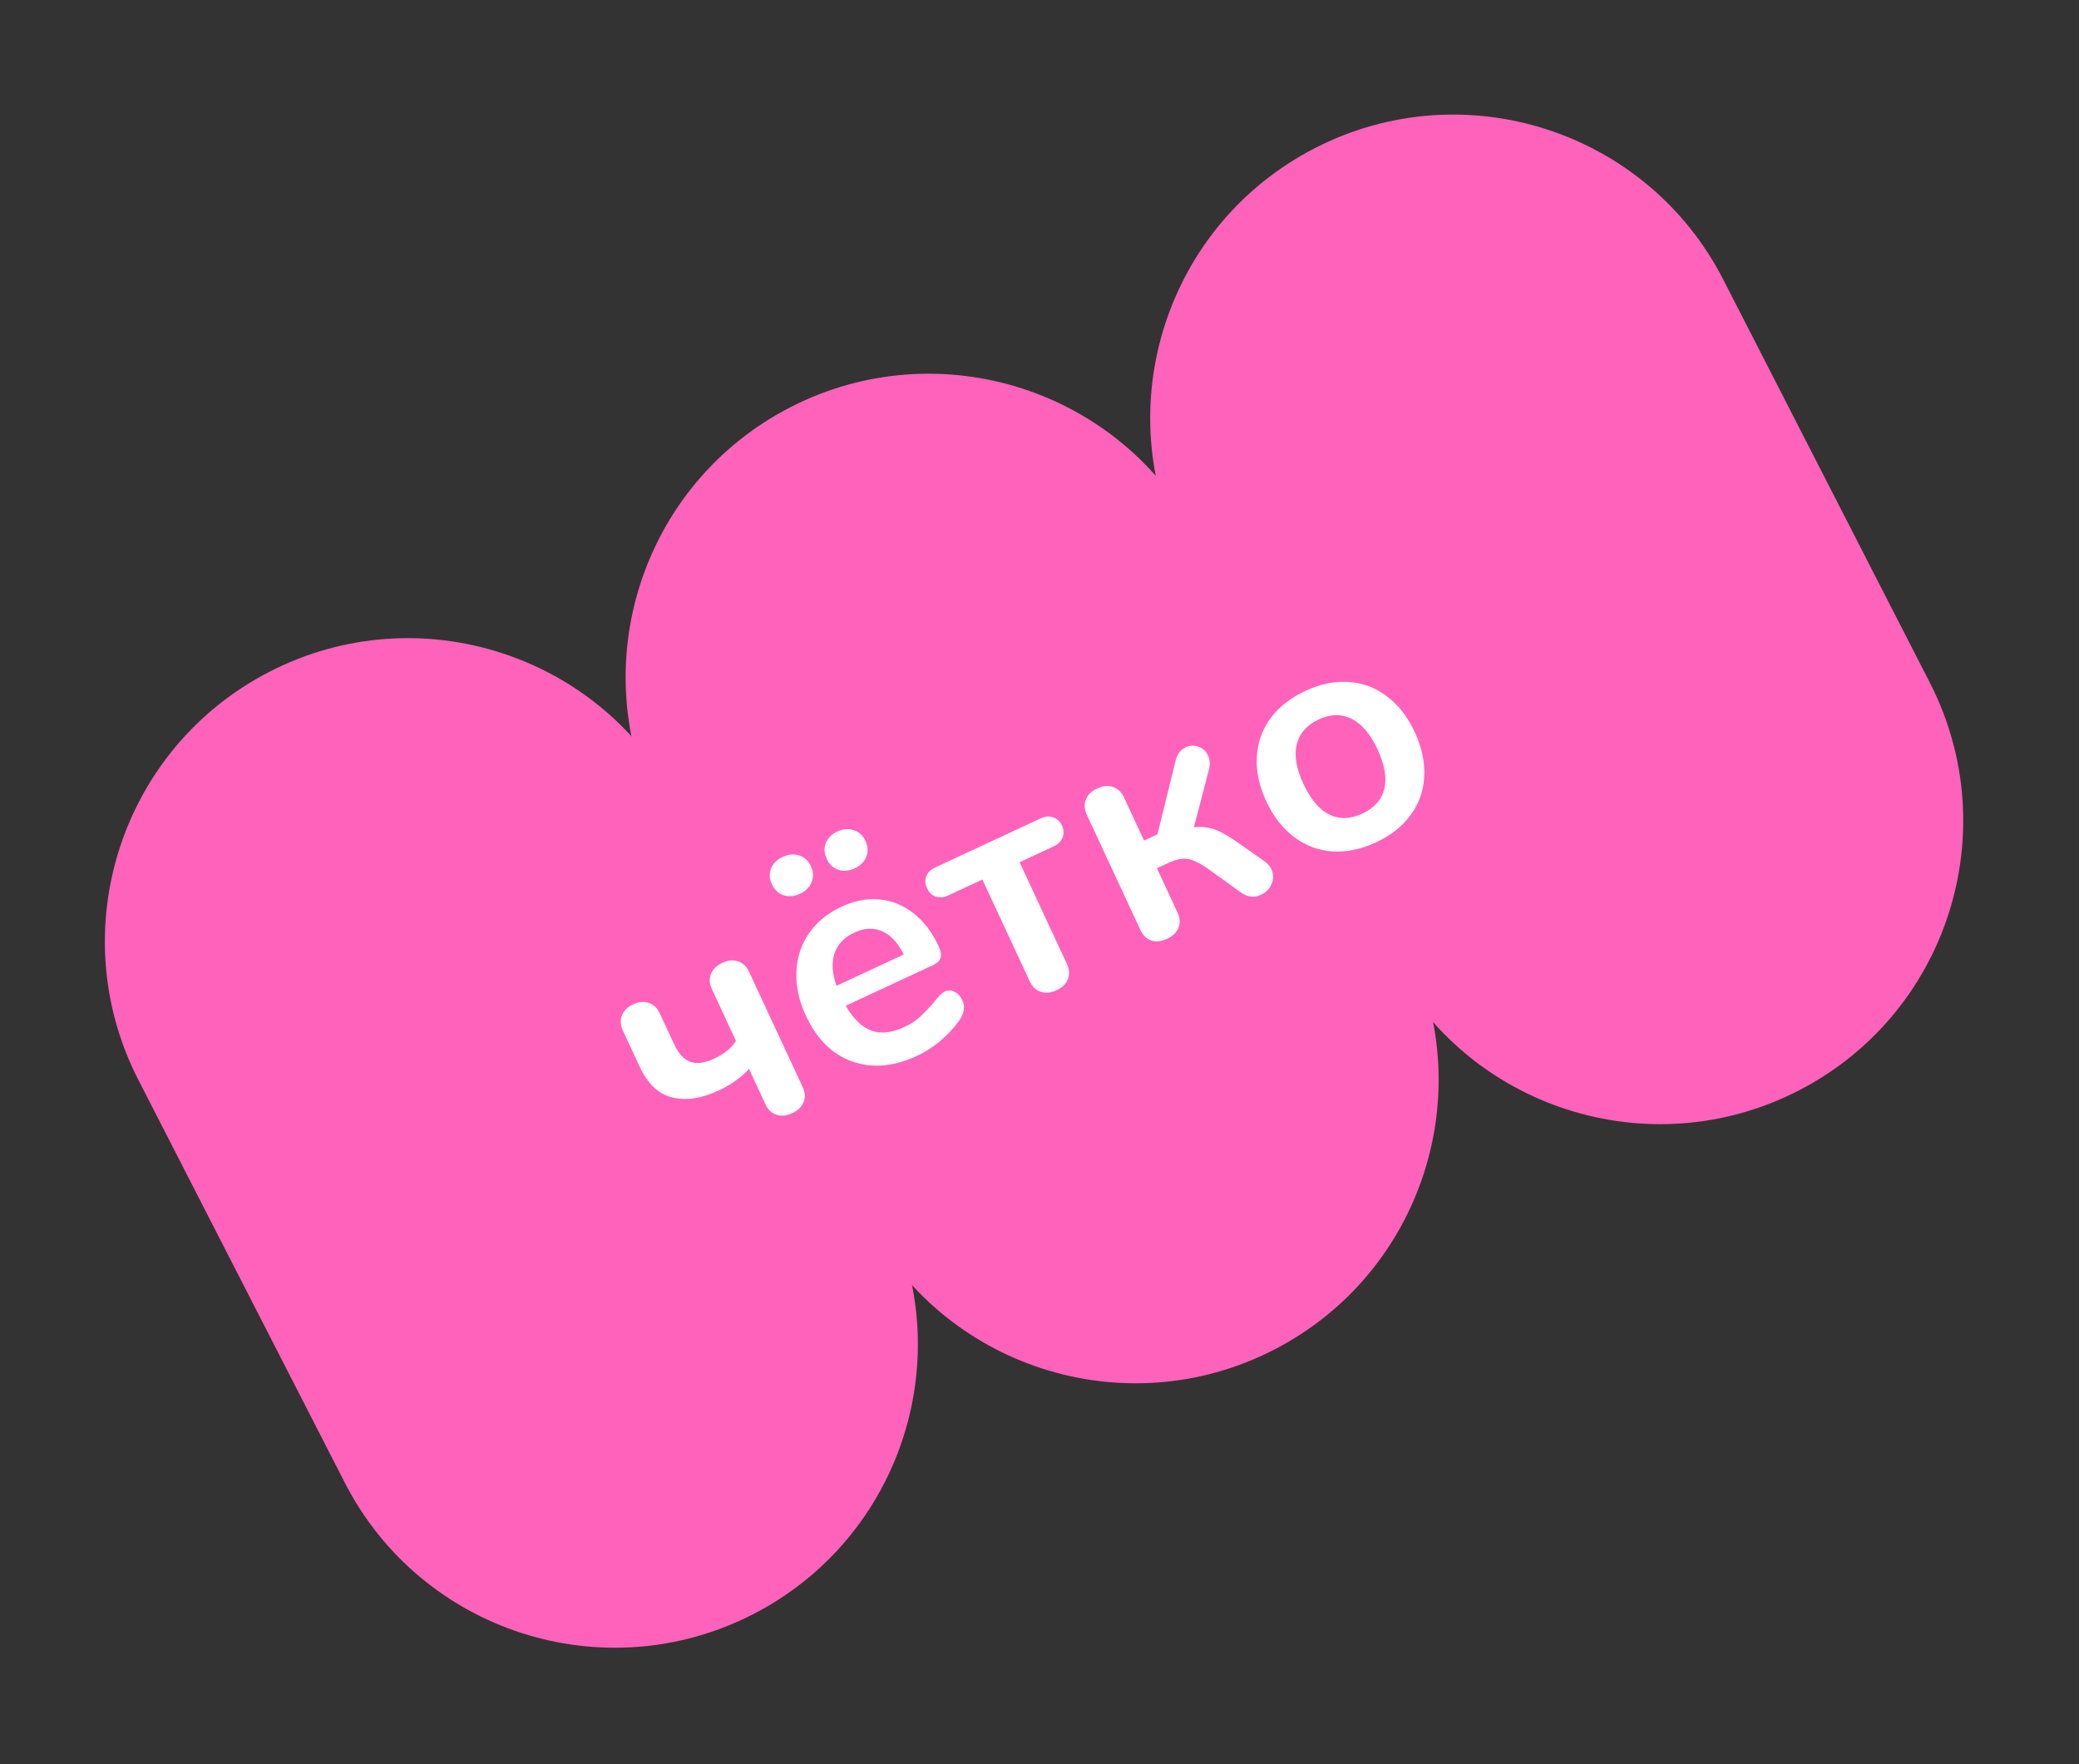
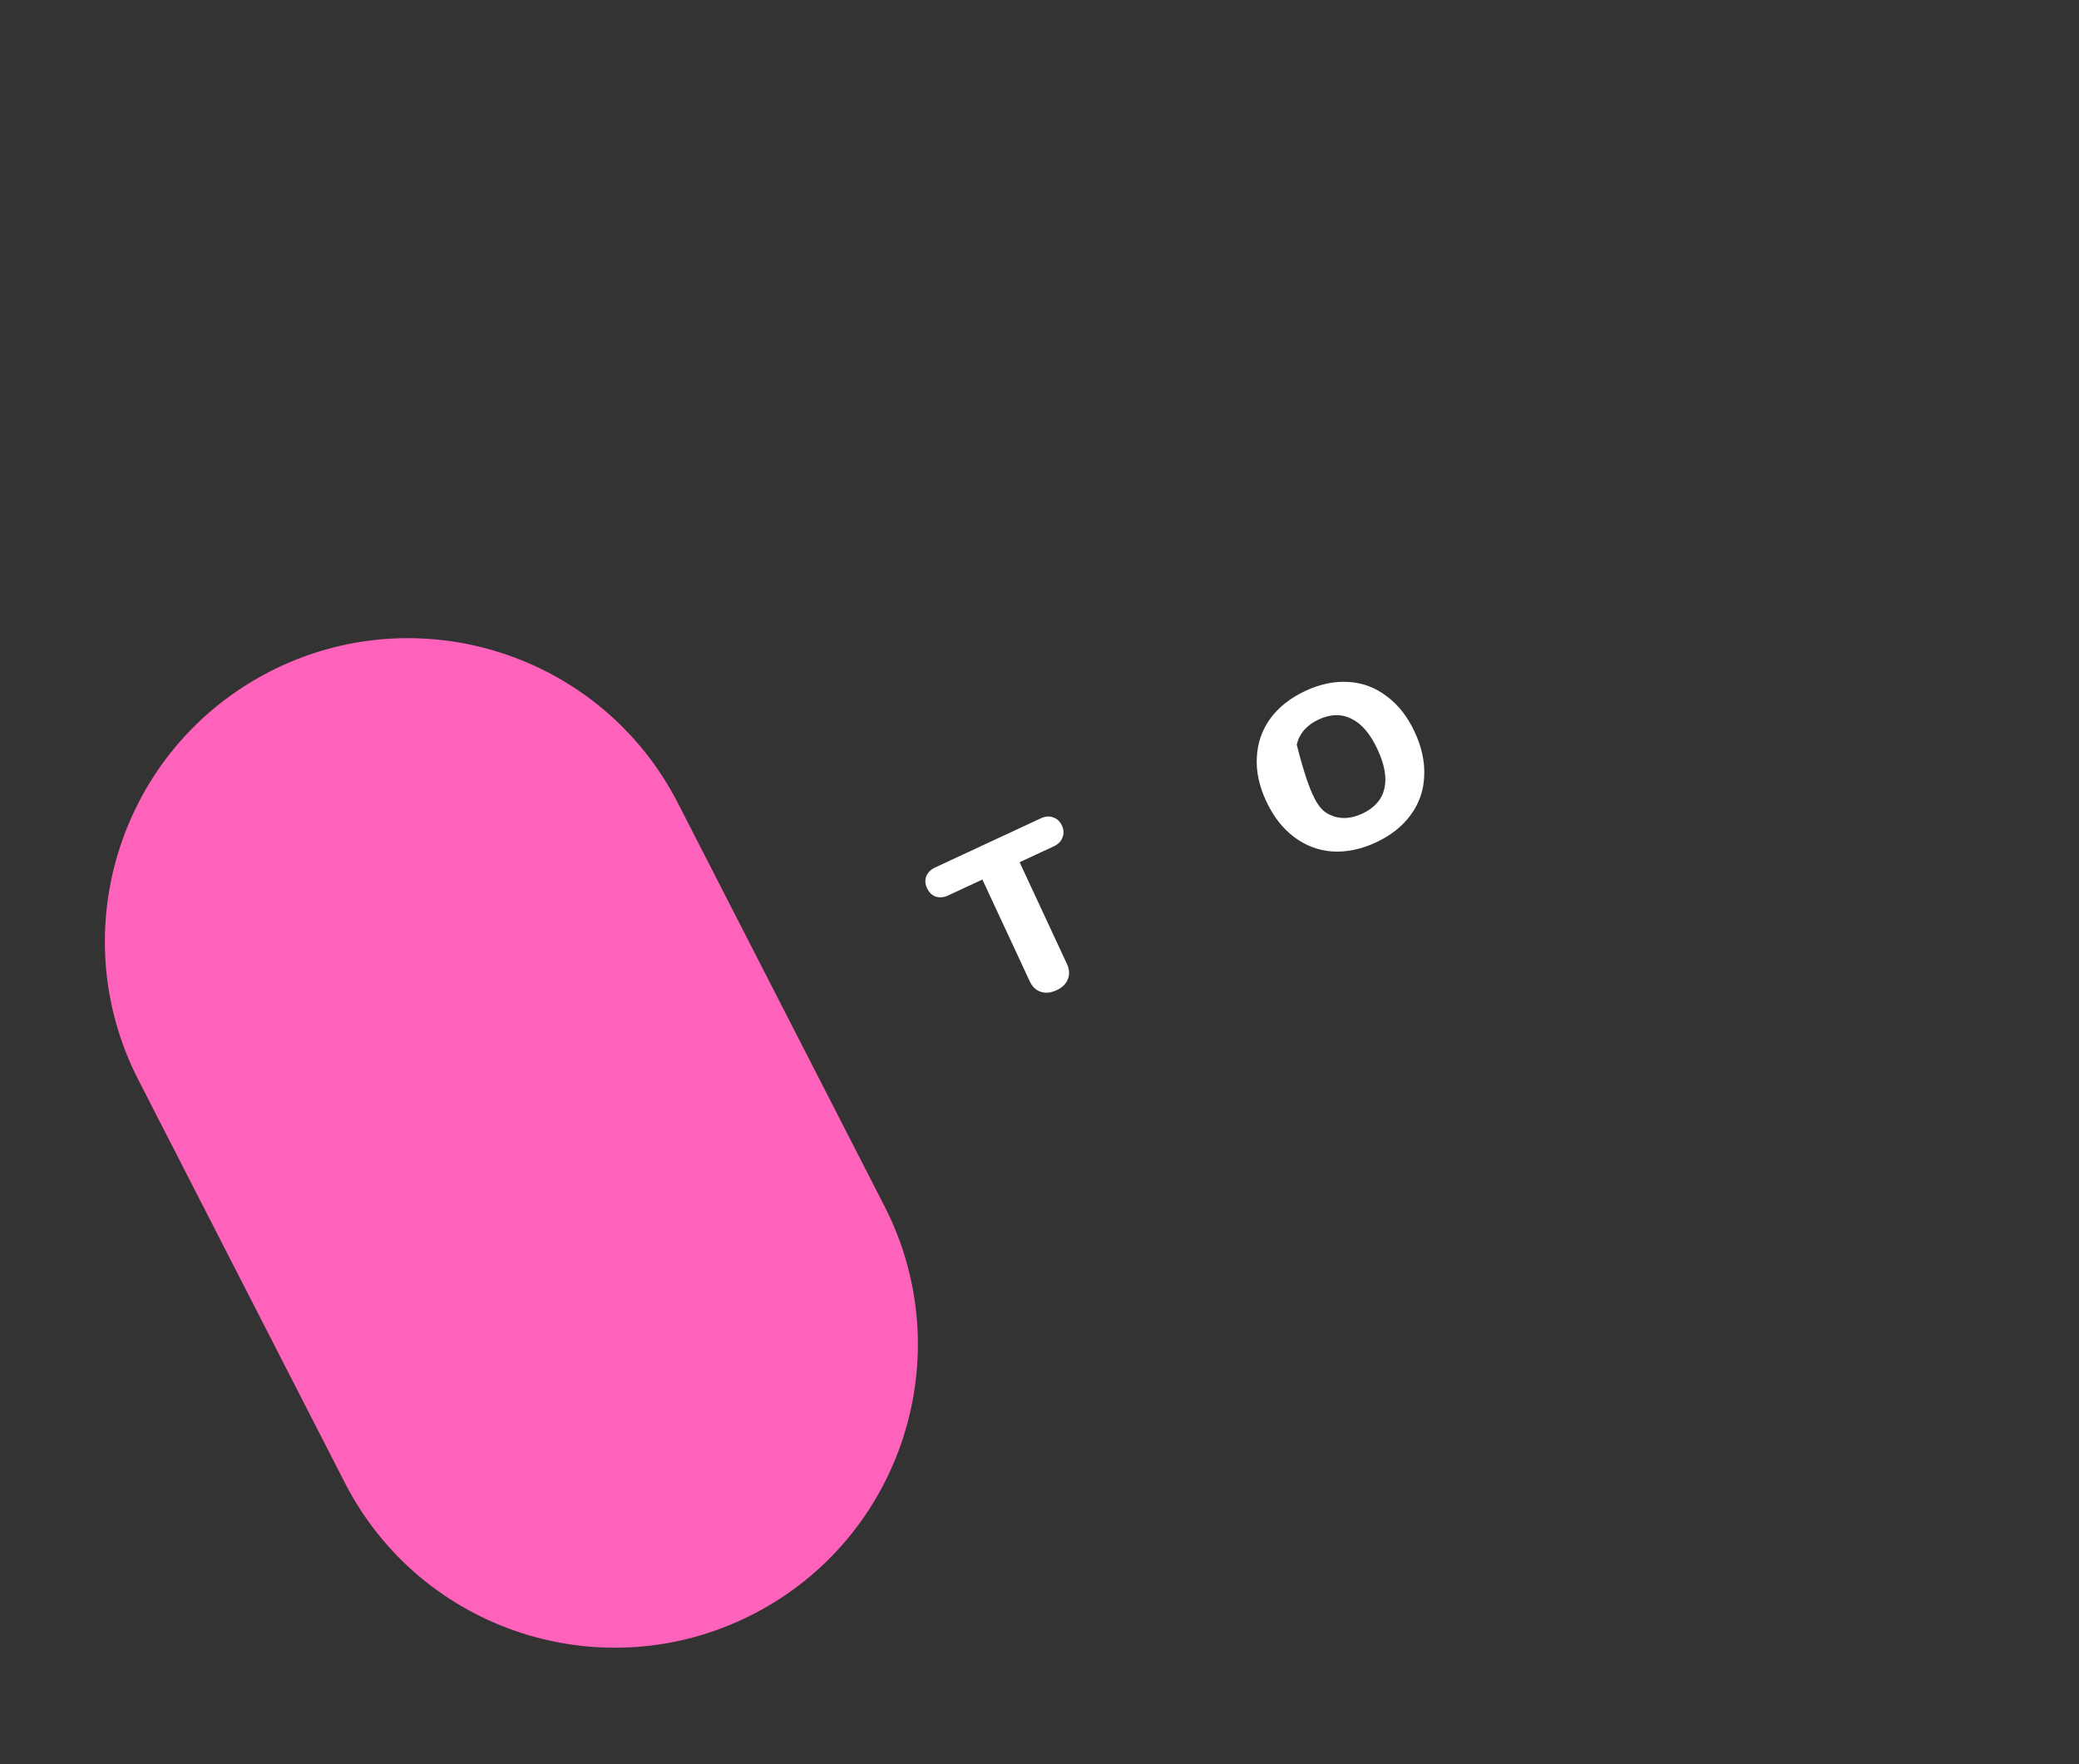
<svg xmlns="http://www.w3.org/2000/svg" width="165" height="140" viewBox="0 0 165 140" fill="none">
  <rect x="0" y="0" width="165" height="140" fill="#333333" stroke="none" />
  <path d="M59.757 128.106C47.933 134.166 33.428 129.491 27.368 117.667L10.975 85.683C4.915 73.859 9.59 59.354 21.414 53.294C33.238 47.234 47.743 51.908 53.803 63.733L70.196 95.717C76.256 107.541 71.581 122.046 59.757 128.106Z" fill="#FF62BB" />
-   <path d="M101.087 107.122C89.263 113.182 74.758 108.507 68.698 96.683L52.305 64.698C46.245 52.875 50.92 38.37 62.744 32.309C74.568 26.25 89.073 30.924 95.133 42.748L111.526 74.733C117.586 86.557 112.911 101.062 101.087 107.122Z" fill="#FF62BB" />
-   <path d="M142.72 86.558C130.896 92.618 116.391 87.943 110.331 76.119L93.938 44.134C87.878 32.31 92.553 17.805 104.377 11.745C116.201 5.685 130.706 10.36 136.766 22.184L153.159 54.169C159.219 65.993 154.544 80.498 142.72 86.558Z" fill="#FF62BB" />
-   <path d="M62.886 88.335C62.429 88.548 62.009 88.591 61.624 88.463C61.239 88.336 60.947 88.059 60.749 87.634L59.442 84.823C59.209 85.103 58.87 85.405 58.425 85.726C57.997 86.041 57.538 86.311 57.05 86.538C55.696 87.168 54.47 87.355 53.374 87.099C52.27 86.827 51.407 86.021 50.785 84.683L49.433 81.777C49.235 81.351 49.211 80.951 49.362 80.574C49.513 80.197 49.808 79.907 50.249 79.701C50.69 79.496 51.103 79.457 51.488 79.585C51.873 79.712 52.165 79.989 52.362 80.414L53.505 82.871C53.849 83.611 54.276 84.074 54.783 84.259C55.291 84.445 55.915 84.365 56.655 84.021C57.49 83.633 58.075 83.16 58.409 82.602L56.497 78.491C56.299 78.066 56.275 77.665 56.426 77.288C56.576 76.912 56.88 76.617 57.337 76.405C57.778 76.2 58.191 76.161 58.576 76.288C58.961 76.416 59.252 76.692 59.45 77.117L63.703 86.26C63.901 86.686 63.924 87.087 63.774 87.463C63.623 87.84 63.327 88.13 62.886 88.335Z" fill="white" />
-   <path d="M74.967 78.693C75.235 78.569 75.495 78.572 75.748 78.704C76.017 78.828 76.231 79.063 76.393 79.409C76.62 79.898 76.519 80.443 76.09 81.045C75.694 81.593 75.201 82.119 74.611 82.623C74.015 83.111 73.409 83.498 72.795 83.784C70.936 84.648 69.215 84.798 67.63 84.233C66.045 83.667 64.82 82.455 63.956 80.596C63.406 79.415 63.155 78.258 63.203 77.125C63.251 75.991 63.582 74.975 64.198 74.075C64.83 73.168 65.69 72.462 66.776 71.957C67.816 71.473 68.828 71.28 69.812 71.378C70.796 71.476 71.695 71.843 72.509 72.48C73.322 73.117 73.993 74.003 74.52 75.137C74.835 75.814 74.693 76.292 74.095 76.57L67.125 79.812C67.725 80.855 68.406 81.515 69.168 81.793C69.922 82.055 70.795 81.956 71.787 81.494C72.291 81.26 72.703 80.992 73.022 80.69C73.358 80.38 73.718 80.002 74.104 79.555C74.459 79.083 74.747 78.796 74.967 78.693ZM67.814 74.003C67.011 74.376 66.483 74.929 66.229 75.66C65.991 76.384 66.044 77.24 66.389 78.229L71.728 75.745C71.25 74.799 70.677 74.185 70.009 73.902C69.333 73.603 68.602 73.636 67.814 74.003ZM63.483 70.931C63.026 71.143 62.594 71.182 62.186 71.046C61.778 70.91 61.471 70.621 61.266 70.18C61.061 69.739 61.038 69.319 61.197 68.919C61.356 68.52 61.664 68.214 62.12 68.001C62.577 67.789 63.01 67.751 63.418 67.886C63.842 68.015 64.156 68.3 64.361 68.741C64.566 69.182 64.581 69.606 64.407 70.013C64.248 70.412 63.94 70.718 63.483 70.931ZM67.83 68.909C67.373 69.121 66.941 69.16 66.533 69.024C66.125 68.888 65.818 68.6 65.613 68.158C65.408 67.717 65.385 67.297 65.544 66.897C65.703 66.498 66.011 66.192 66.468 65.979C66.909 65.774 67.333 65.74 67.741 65.876C68.165 66.004 68.479 66.289 68.684 66.73C68.89 67.171 68.913 67.591 68.754 67.991C68.595 68.39 68.287 68.697 67.83 68.909Z" fill="white" />
  <path d="M83.863 78.579C83.406 78.791 82.986 78.833 82.6 78.706C82.216 78.579 81.924 78.302 81.726 77.877L77.968 69.797L75.251 71.061C74.905 71.222 74.574 71.251 74.258 71.149C73.958 71.04 73.731 70.82 73.577 70.489C73.423 70.158 73.401 69.843 73.511 69.543C73.636 69.235 73.872 69.001 74.218 68.84L82.605 64.939C82.952 64.778 83.275 64.752 83.575 64.861C83.891 64.964 84.126 65.18 84.279 65.511C84.433 65.842 84.448 66.161 84.322 66.468C84.213 66.768 83.985 66.999 83.638 67.16L80.921 68.423L84.68 76.503C84.877 76.928 84.901 77.329 84.75 77.706C84.6 78.082 84.304 78.373 83.863 78.579Z" fill="white" />
-   <path d="M94.757 65.638C95.403 65.586 95.973 65.656 96.465 65.849C96.972 66.034 97.645 66.43 98.483 67.037L100.357 68.349C100.616 68.535 100.801 68.746 100.911 68.982C101.087 69.36 101.087 69.753 100.912 70.16C100.746 70.544 100.466 70.827 100.072 71.01C99.537 71.259 99.01 71.198 98.492 70.826L95.773 68.872C95.186 68.475 94.683 68.239 94.266 68.165C93.848 68.091 93.34 68.193 92.742 68.472L91.82 68.9L93.447 72.397C93.652 72.838 93.679 73.246 93.529 73.623C93.378 73.999 93.075 74.294 92.618 74.506C92.161 74.719 91.74 74.761 91.355 74.634C90.986 74.499 90.699 74.211 90.494 73.77L86.252 64.651C86.054 64.226 86.03 63.825 86.181 63.448C86.332 63.072 86.627 62.781 87.068 62.576C87.525 62.363 87.946 62.321 88.331 62.448C88.716 62.576 89.007 62.852 89.205 63.277L90.798 66.703L91.862 66.208L93.284 60.432C93.409 59.876 93.683 59.499 94.109 59.301C94.439 59.147 94.778 59.133 95.124 59.26C95.47 59.386 95.72 59.615 95.874 59.945C96.028 60.276 96.052 60.658 95.947 61.09L94.757 65.638Z" fill="white" />
-   <path d="M109.199 66.852C108.017 67.401 106.864 67.64 105.739 67.57C104.63 67.492 103.619 67.109 102.706 66.423C101.793 65.737 101.054 64.787 100.49 63.574C99.926 62.361 99.679 61.193 99.75 60.068C99.813 58.927 100.172 57.908 100.827 57.009C101.498 56.103 102.424 55.376 103.605 54.826C104.786 54.277 105.932 54.041 107.041 54.119C108.166 54.19 109.177 54.572 110.074 55.266C110.98 55.936 111.715 56.878 112.279 58.091C112.843 59.304 113.094 60.48 113.03 61.621C112.983 62.754 112.623 63.774 111.953 64.68C111.298 65.578 110.38 66.302 109.199 66.852ZM108.109 64.571C109.07 64.124 109.656 63.468 109.867 62.604C110.078 61.739 109.897 60.693 109.326 59.464C108.762 58.252 108.081 57.447 107.284 57.052C106.48 56.641 105.605 56.655 104.66 57.094C103.715 57.534 103.133 58.197 102.914 59.085C102.703 59.949 102.879 60.988 103.443 62.201C104.015 63.429 104.699 64.241 105.496 64.637C106.293 65.032 107.164 65.01 108.109 64.571Z" fill="white" />
+   <path d="M109.199 66.852C108.017 67.401 106.864 67.64 105.739 67.57C104.63 67.492 103.619 67.109 102.706 66.423C101.793 65.737 101.054 64.787 100.49 63.574C99.926 62.361 99.679 61.193 99.75 60.068C99.813 58.927 100.172 57.908 100.827 57.009C101.498 56.103 102.424 55.376 103.605 54.826C104.786 54.277 105.932 54.041 107.041 54.119C108.166 54.19 109.177 54.572 110.074 55.266C110.98 55.936 111.715 56.878 112.279 58.091C112.843 59.304 113.094 60.48 113.03 61.621C112.983 62.754 112.623 63.774 111.953 64.68C111.298 65.578 110.38 66.302 109.199 66.852ZM108.109 64.571C109.07 64.124 109.656 63.468 109.867 62.604C110.078 61.739 109.897 60.693 109.326 59.464C108.762 58.252 108.081 57.447 107.284 57.052C106.48 56.641 105.605 56.655 104.66 57.094C103.715 57.534 103.133 58.197 102.914 59.085C104.015 63.429 104.699 64.241 105.496 64.637C106.293 65.032 107.164 65.01 108.109 64.571Z" fill="white" />
</svg>